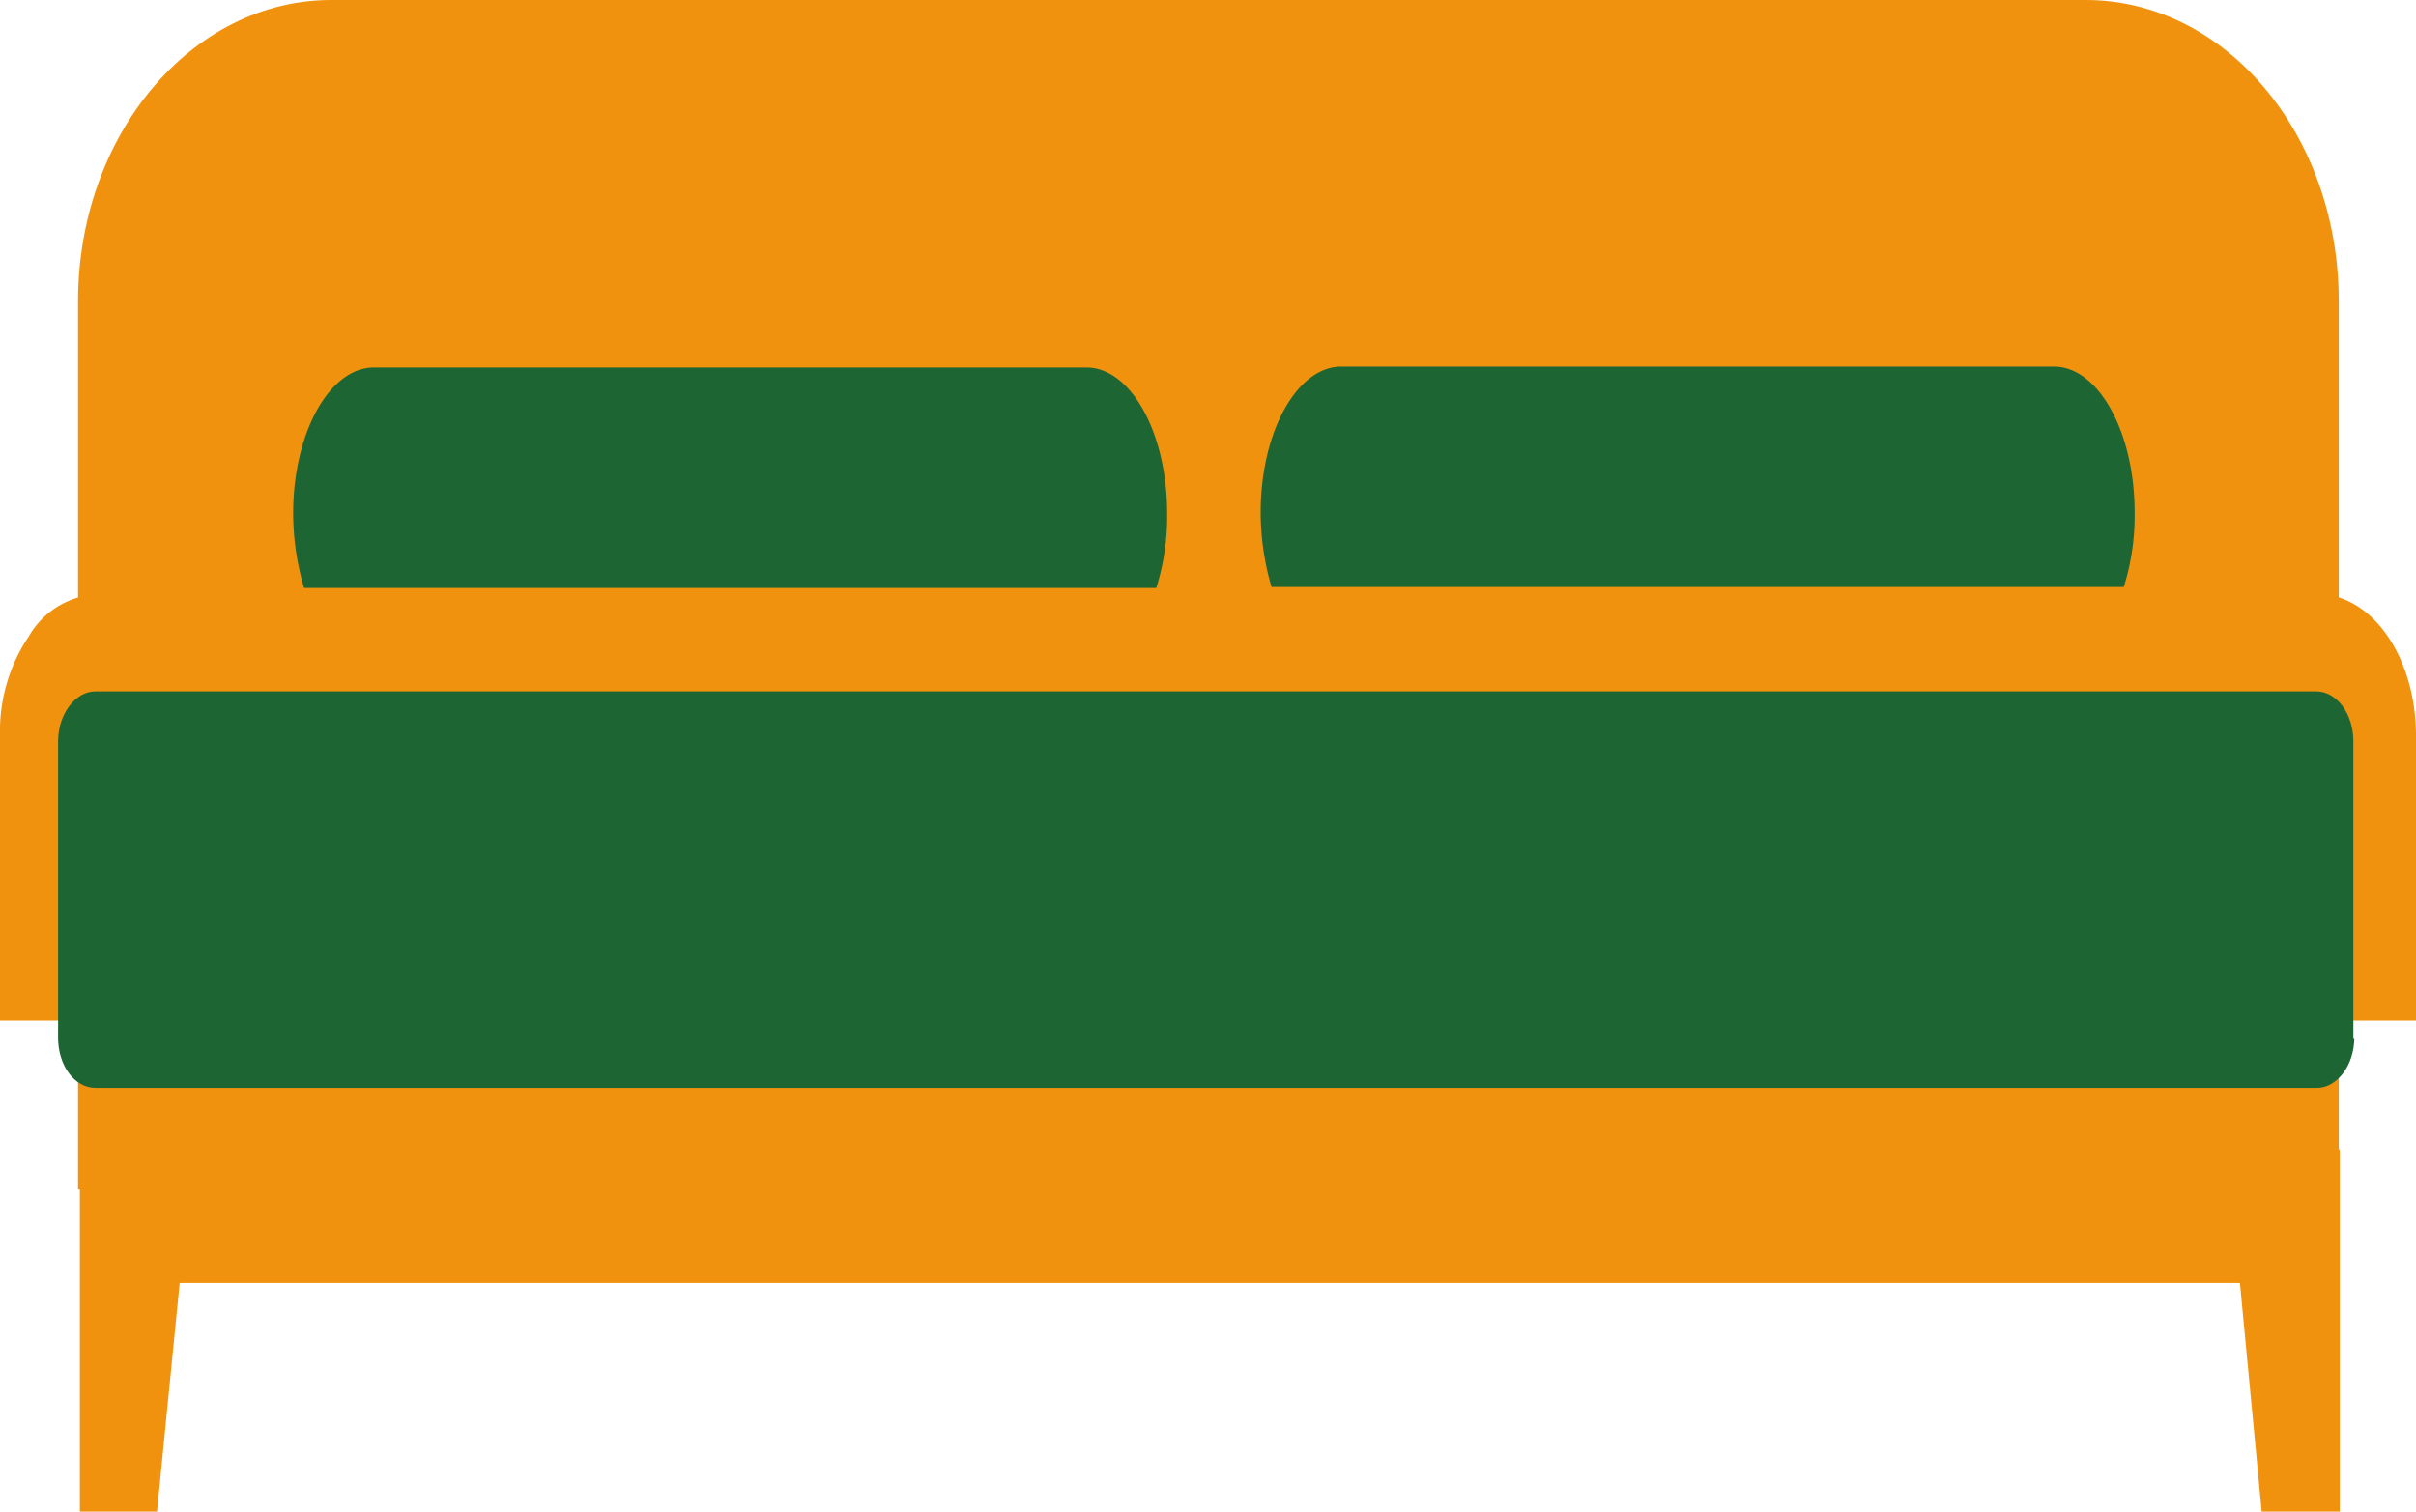
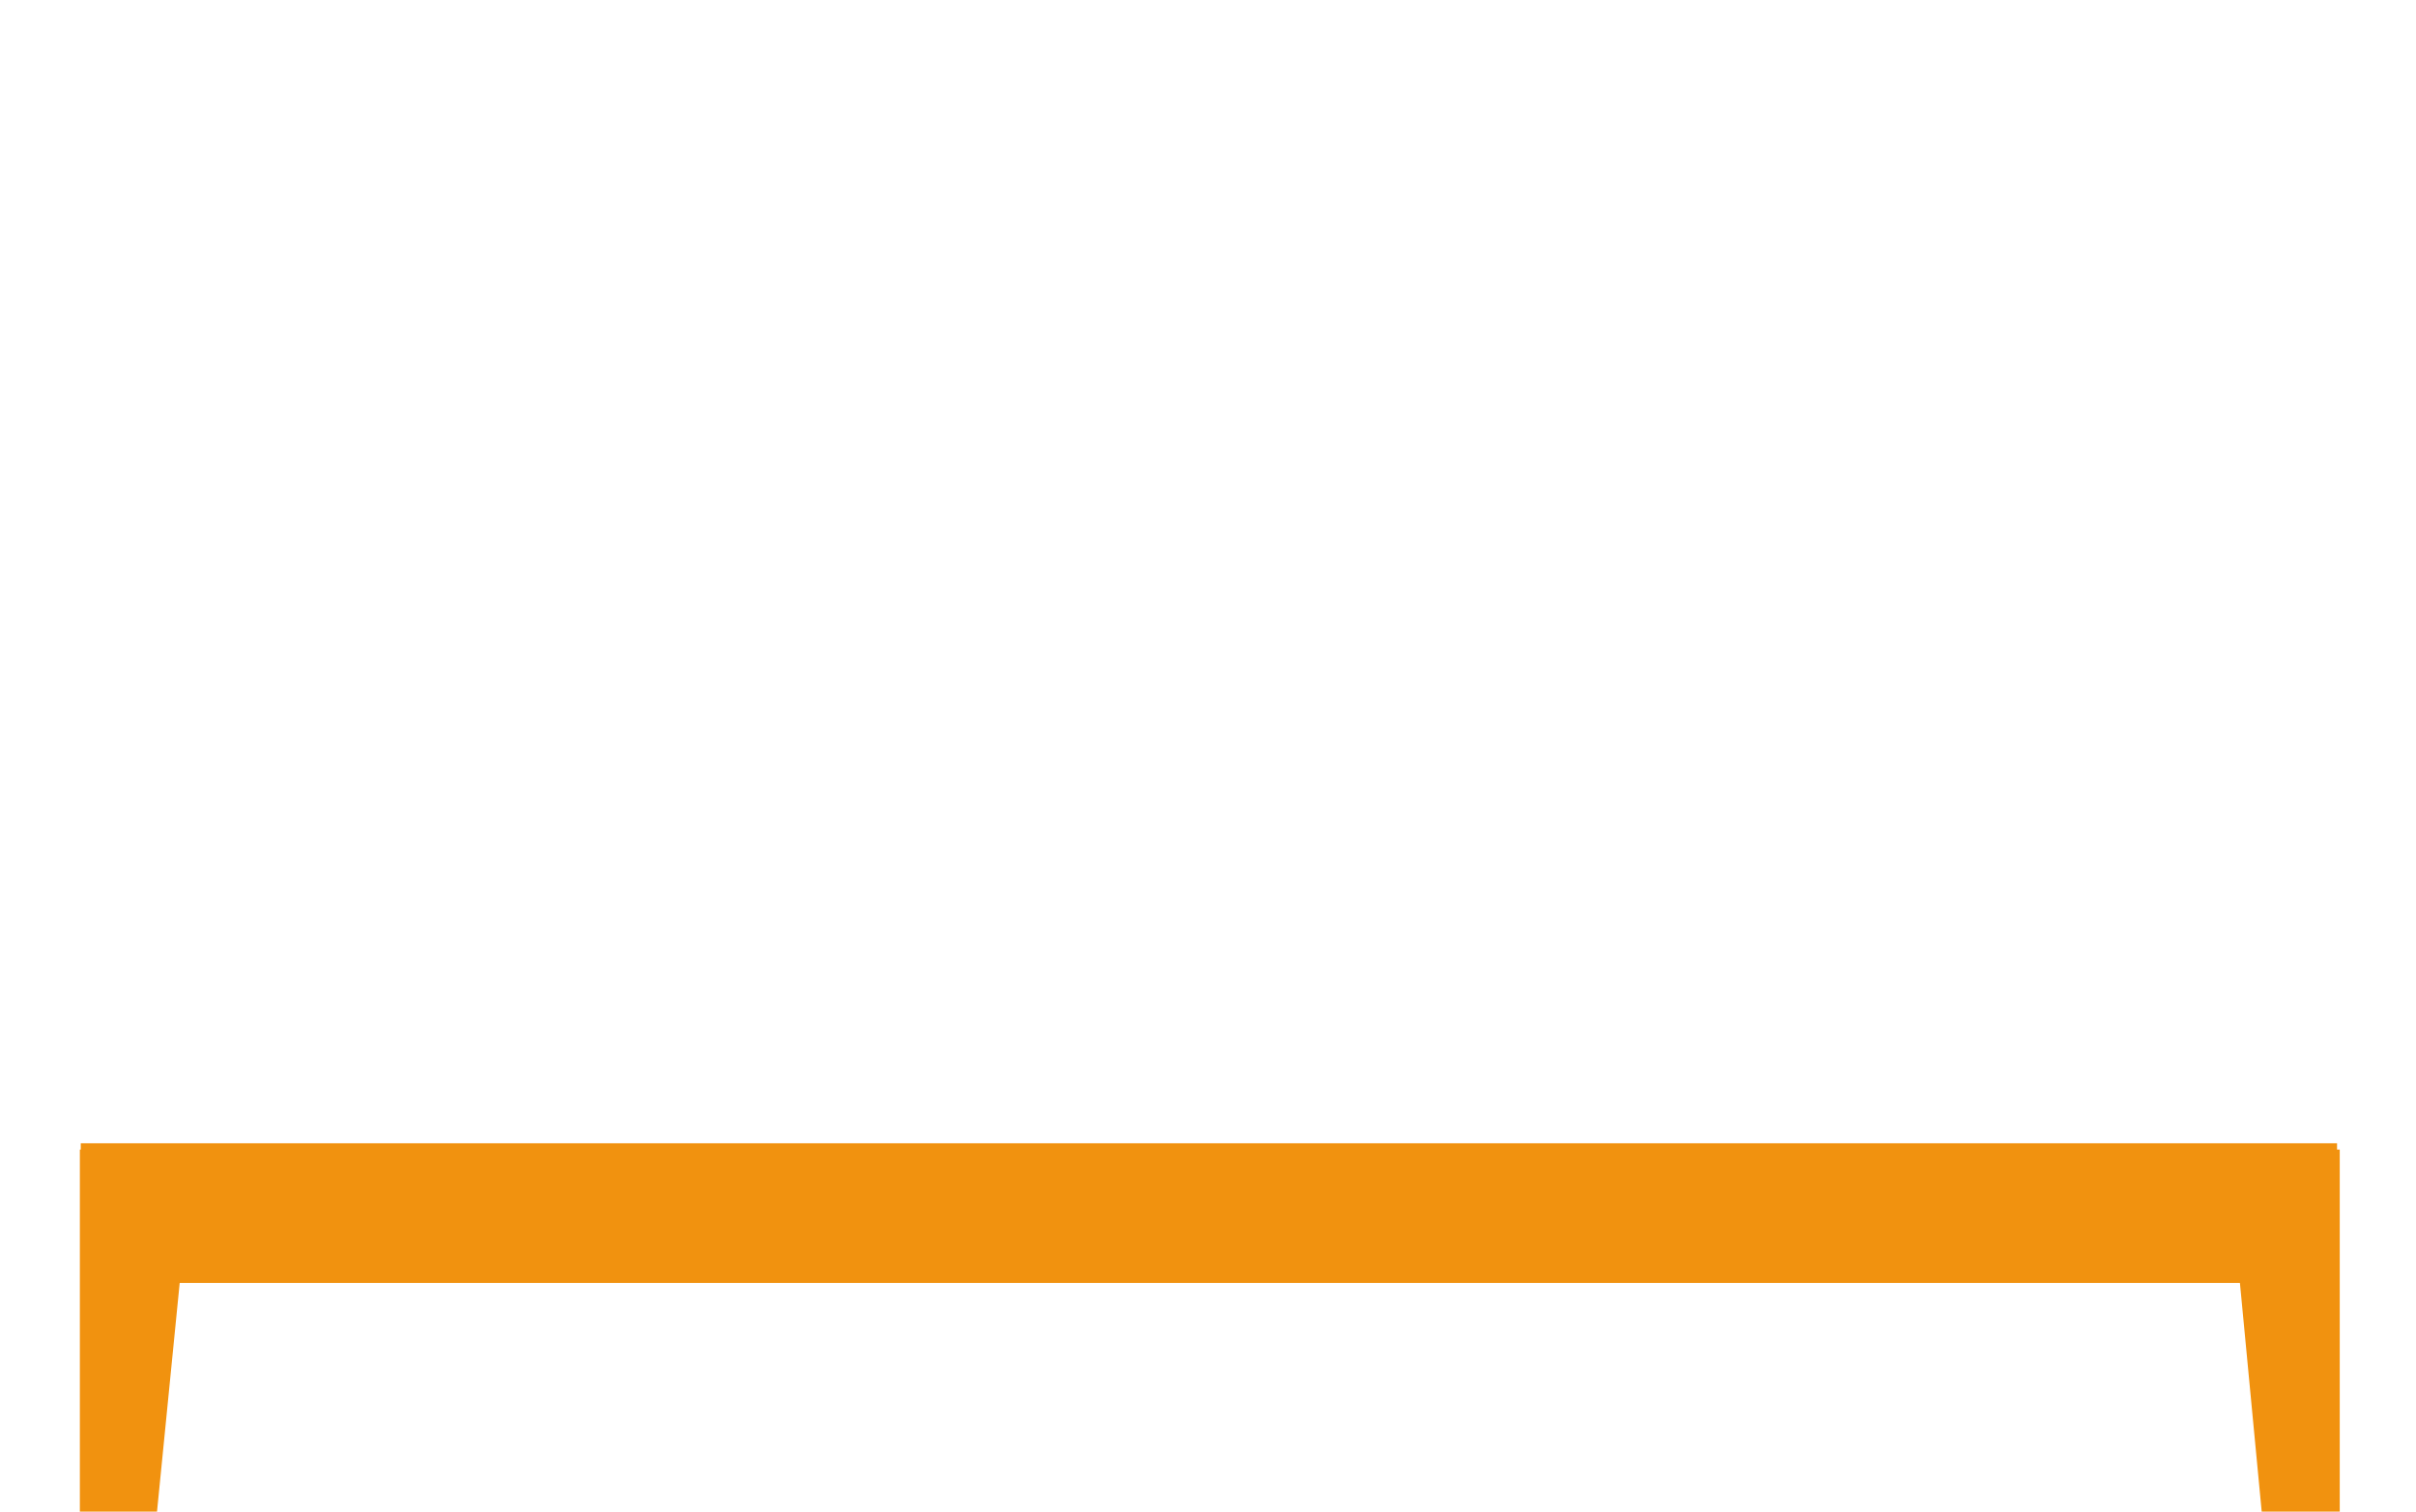
<svg xmlns="http://www.w3.org/2000/svg" id="Gruppe_72" data-name="Gruppe 72" width="118.624" height="74.24" viewBox="0 0 118.624 74.24">
  <g id="Gruppe_67" data-name="Gruppe 67" transform="translate(3.832)">
-     <path id="Pfad_57" data-name="Pfad 57" d="M119.6,14.795C119.6,6.6,114.034,0,107.171,0H21.033C14.17,0,8.6,6.64,8.6,14.795V58.421h111Z" transform="translate(-8.6)" fill="#f1920f" />
-   </g>
+     </g>
  <g id="Gruppe_68" data-name="Gruppe 68" transform="translate(3.921 56.148)">
    <path id="Pfad_58" data-name="Pfad 58" d="M119.626,126.312V126H8.845v.312H8.8v17.78h3.788l1.114-11.23H114.858l1.069,11.23h3.832v-17.78Z" transform="translate(-8.8 -126)" fill="#f1920f" />
  </g>
  <g id="Gruppe_69" data-name="Gruppe 69" transform="translate(14.394 18.048)">
-     <path id="Pfad_59" data-name="Pfad 59" d="M74.678,51.329a11.665,11.665,0,0,0,.535-3.654c0-3.966-1.782-7.174-3.966-7.174H36.266c-2.184,0-3.966,3.208-3.966,7.174a13.127,13.127,0,0,0,.535,3.654H74.678Z" transform="translate(-32.3 -40.5)" fill="#1d6634" />
-   </g>
+     </g>
  <g id="Gruppe_70" data-name="Gruppe 70" transform="translate(61.897 18.003)">
-     <path id="Pfad_60" data-name="Pfad 60" d="M181.278,51.229a11.665,11.665,0,0,0,.535-3.654c0-3.966-1.782-7.174-3.966-7.174H142.866c-2.184,0-3.966,3.208-3.966,7.174a13.126,13.126,0,0,0,.535,3.654Z" transform="translate(-138.9 -40.4)" fill="#1d6634" />
-   </g>
+     </g>
  <g id="Gruppe_71" data-name="Gruppe 71" transform="translate(0 29.188)">
-     <path id="Pfad_61" data-name="Pfad 61" d="M118.624,86.444V72.452c0-3.832-2.139-6.952-4.813-6.952h-109a4.1,4.1,0,0,0-3.387,2.05A8.377,8.377,0,0,0,0,72.452V86.444Z" transform="translate(0 -65.5)" fill="#f1920f" />
-   </g>
-   <path id="Pfad_62" data-name="Pfad 62" d="M119.142,93.223c0,1.337-.847,2.451-1.827,2.451H8.227C7.2,95.674,6.4,94.56,6.4,93.223V78.651c0-1.337.847-2.451,1.827-2.451H117.27c1.025,0,1.827,1.114,1.827,2.451V93.223Z" transform="translate(-3.548 -42.244)" fill="#1d6634" />
+     </g>
</svg>